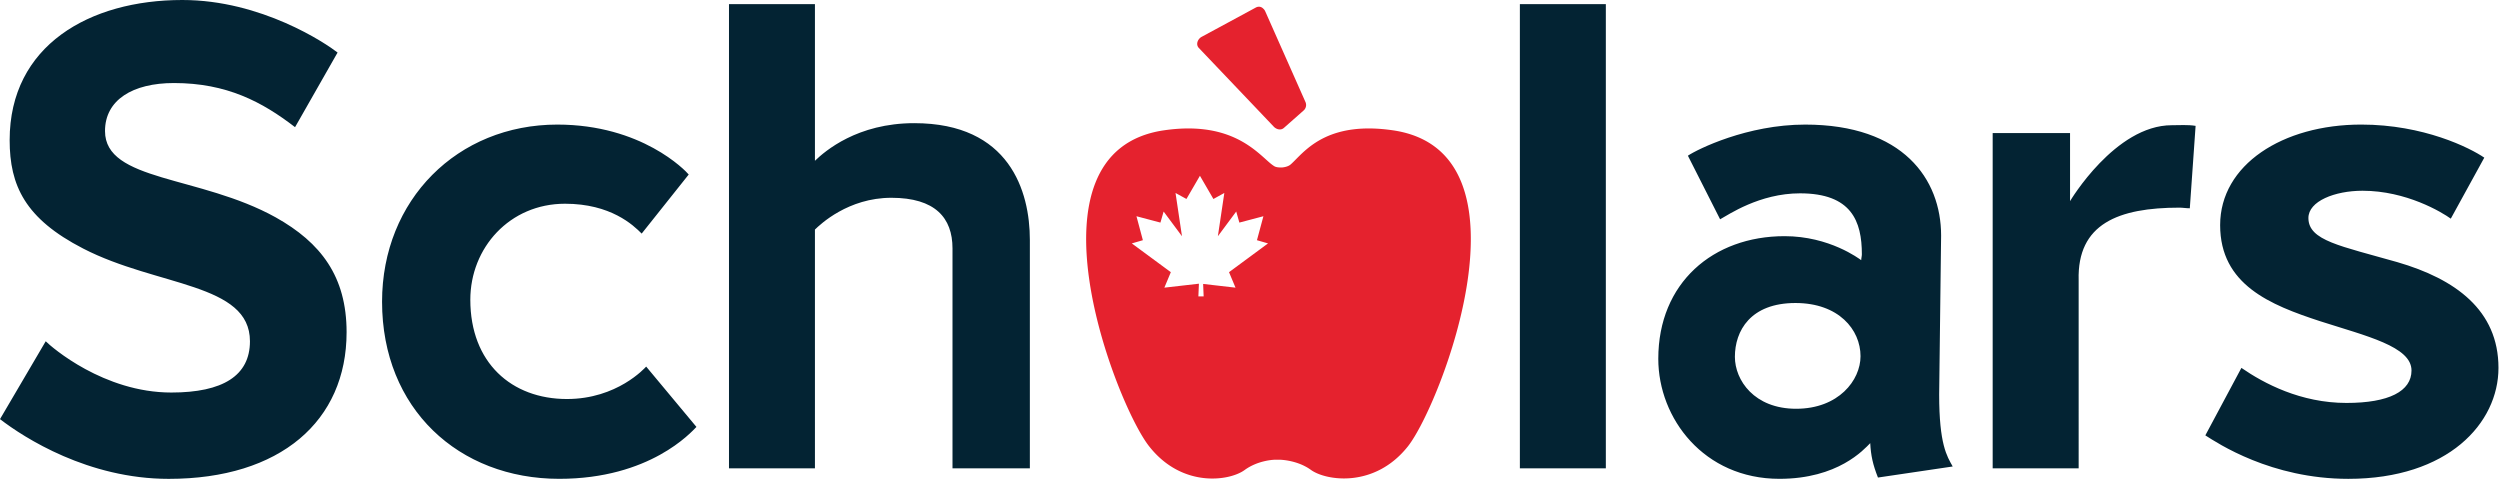
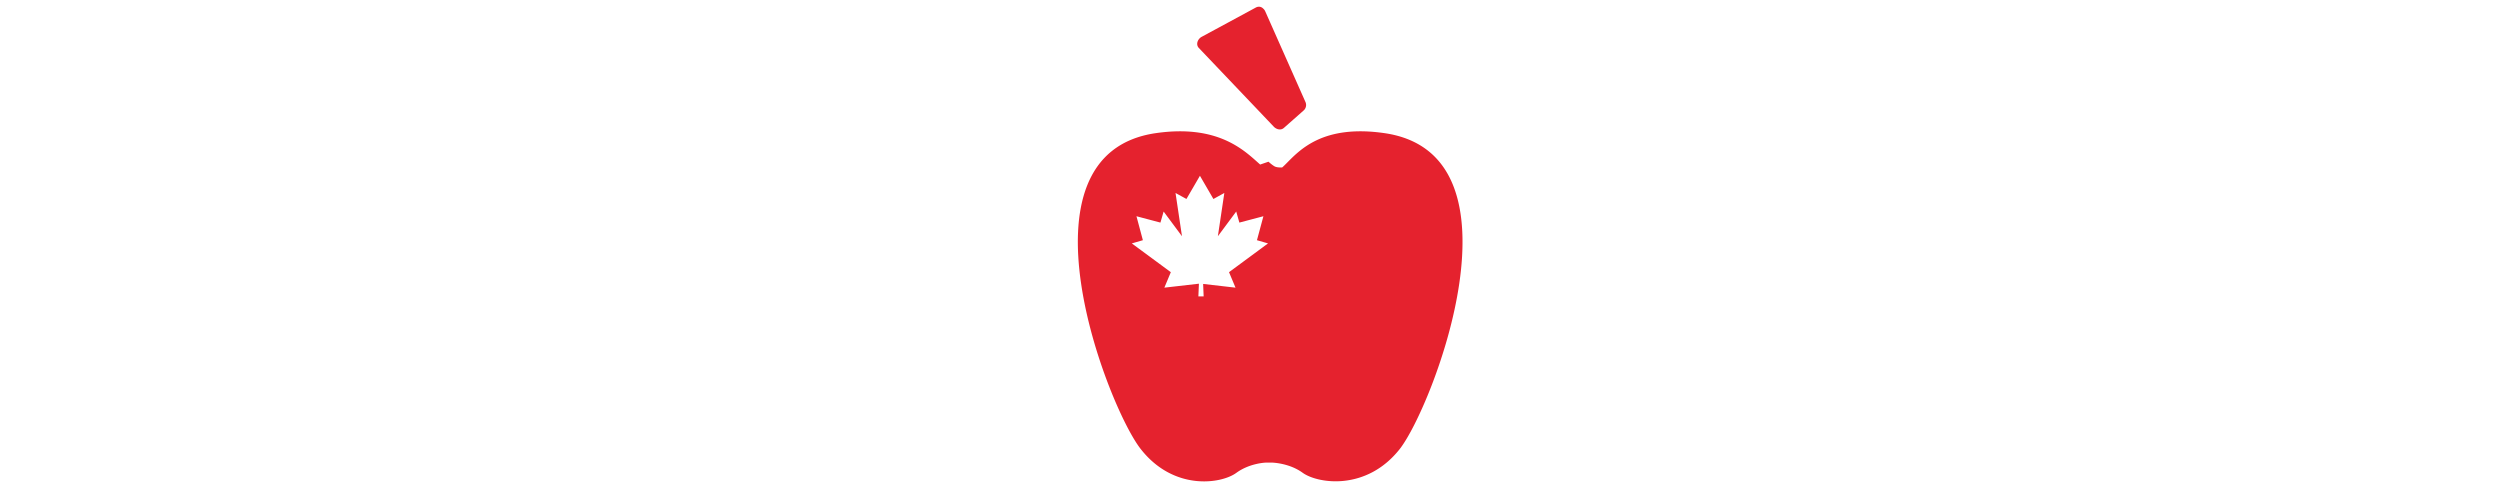
<svg xmlns="http://www.w3.org/2000/svg" viewBox="0 0 158 31">
  <g fill="none" fill-rule="evenodd">
-     <path d="M80.167 10.22c.136.12.26.22.373.287.105.063.268.075.352.076h.14s.332-.019.525-.18c.074-.062.15-.138.233-.22.858-.86 2.313-2.519 6.243-1.947 9.228 1.349 3.04 17.303.956 19.962-2.096 2.657-5.16 2.194-6.127 1.508-.824-.603-1.848-.647-1.953-.65h-.36c-.104.004-1.067.049-1.89.65-.956.699-3.959 1.15-6.04-1.508-2.097-2.66-8.272-18.613.943-19.962 3.998-.581 5.65 1.14 6.605 1.984zm-4.332.89l-.852 1.465-.69-.379.408 2.734-1.16-1.561-.202.699-1.515-.402.405 1.515-.699.203 2.466 1.818-.409.978 2.184-.25-.034.803h.333l-.032-.788 2.046.235-.41-.978 2.465-1.818-.7-.203.408-1.515-1.52.402-.198-.7-1.16 1.562.408-2.734-.69.38-.852-1.467zM79.36.48c.197-.104.368-.05.482.07a.47.47 0 01.119.163l2.547 5.741a.463.463 0 01-.132.54c-.41.364-.82.724-1.23 1.086-.197.178-.475.1-.64-.07-1.58-1.662-3.16-3.32-4.739-4.978-.216-.23-.064-.574.175-.703C77.08 1.715 78.22 1.098 79.36.481z" fill="#E5222E" />
-     <path d="M21.335 3.32l-2.688 4.717c-2.076-1.6-4.316-2.789-7.654-2.789-2.606 0-4.356 1.065-4.356 3.035 0 3.199 5.985 2.788 10.789 5.455 2.85 1.596 4.479 3.73 4.479 7.256 0 5.62-4.193 9.27-11.24 9.27-5.087 0-9.12-2.586-10.665-3.775l2.89-4.921c.366.37 3.665 3.24 7.938 3.24 3.258 0 4.969-1.066 4.969-3.24 0-3.69-5.863-3.444-10.545-5.862C1.587 13.819.61 11.726.61 8.856.61 2.87 5.66 0 11.522 0c5.008 0 9.08 2.748 9.813 3.32m22.191 7.71l-2.972 3.733c-.53-.536-1.954-1.887-4.845-1.887-3.502 0-5.985 2.787-5.985 6.067 0 3.98 2.604 6.275 6.107 6.275 3.176 0 4.928-1.967 5.007-2.05l3.177 3.814c-.326.328-2.932 3.28-8.673 3.28-6.351 0-11.196-4.428-11.196-11.194 0-6.438 4.763-11.194 11.075-11.194 5.333 0 8.103 2.91 8.305 3.156M51.504.26v9.901c.639-.615 2.677-2.377 6.274-2.377 6.03 0 7.309 4.305 7.309 7.38V29.6h-4.889V15.698c0-1.929-1.093-3.198-3.864-3.198-2.73 0-4.492 1.68-4.83 2.008V29.6h-5.432V.26h5.432zM96.056 29.6h5.433V.26h-5.433zm10.619-19.76c.612-.41 3.747-1.966 7.412-1.966 6.188 0 8.591 3.444 8.591 7.01l-.123 10.046c0 3.158.489 3.898.856 4.552l-4.724.699c-.325-.82-.448-1.396-.488-2.174-.407.41-2.036 2.255-5.741 2.255-4.766 0-7.654-3.813-7.654-7.586 0-4.797 3.46-7.75 7.98-7.75 2.848 0 4.721 1.434 4.845 1.517 0-.123.041-.246.041-.37 0-2.09-.653-3.854-3.909-3.854-2.565 0-4.521 1.355-5.05 1.64l-2.036-4.019zm6.84 15.994c2.686 0 4.07-1.805 4.07-3.322 0-1.68-1.384-3.362-4.112-3.362-2.85 0-3.828 1.763-3.828 3.402 0 1.477 1.222 3.282 3.87 3.282zM130.827 8.41v4.302s2.845-4.798 6.429-4.798c.489 0 1.017-.04 1.506.04l-.366 5.209c-.244 0-.447-.04-.651-.04-3.868 0-6.474 1.023-6.374 4.591V29.6h-5.434V8.41h4.89zm26.18 1.554l-2.117 3.855c-.57-.411-2.811-1.764-5.578-1.764-1.75 0-3.421.658-3.421 1.722 0 1.436 2.036 1.764 5.62 2.79 3.665 1.065 6.392 3.033 6.392 6.684 0 3.484-3.176 7.012-9.49 7.012-4.884 0-8.263-2.256-9.036-2.748l2.28-4.264c1.425.983 3.745 2.215 6.638 2.215 2.687 0 4.112-.74 4.112-2.052 0-1.517-2.851-2.174-5.781-3.115-3.137-1.027-6.313-2.3-6.313-6.071 0-3.813 3.949-6.355 8.917-6.355 3.95 0 6.881 1.476 7.777 2.091" fill="#032333" />
+     <path d="M80.167 10.22c.136.12.26.22.373.287.105.063.268.075.352.076h.14c.074-.062.15-.138.233-.22.858-.86 2.313-2.519 6.243-1.947 9.228 1.349 3.04 17.303.956 19.962-2.096 2.657-5.16 2.194-6.127 1.508-.824-.603-1.848-.647-1.953-.65h-.36c-.104.004-1.067.049-1.89.65-.956.699-3.959 1.15-6.04-1.508-2.097-2.66-8.272-18.613.943-19.962 3.998-.581 5.65 1.14 6.605 1.984zm-4.332.89l-.852 1.465-.69-.379.408 2.734-1.16-1.561-.202.699-1.515-.402.405 1.515-.699.203 2.466 1.818-.409.978 2.184-.25-.034.803h.333l-.032-.788 2.046.235-.41-.978 2.465-1.818-.7-.203.408-1.515-1.52.402-.198-.7-1.16 1.562.408-2.734-.69.38-.852-1.467zM79.36.48c.197-.104.368-.05.482.07a.47.47 0 01.119.163l2.547 5.741a.463.463 0 01-.132.54c-.41.364-.82.724-1.23 1.086-.197.178-.475.1-.64-.07-1.58-1.662-3.16-3.32-4.739-4.978-.216-.23-.064-.574.175-.703C77.08 1.715 78.22 1.098 79.36.481z" fill="#E5222E" />
  </g>
</svg>